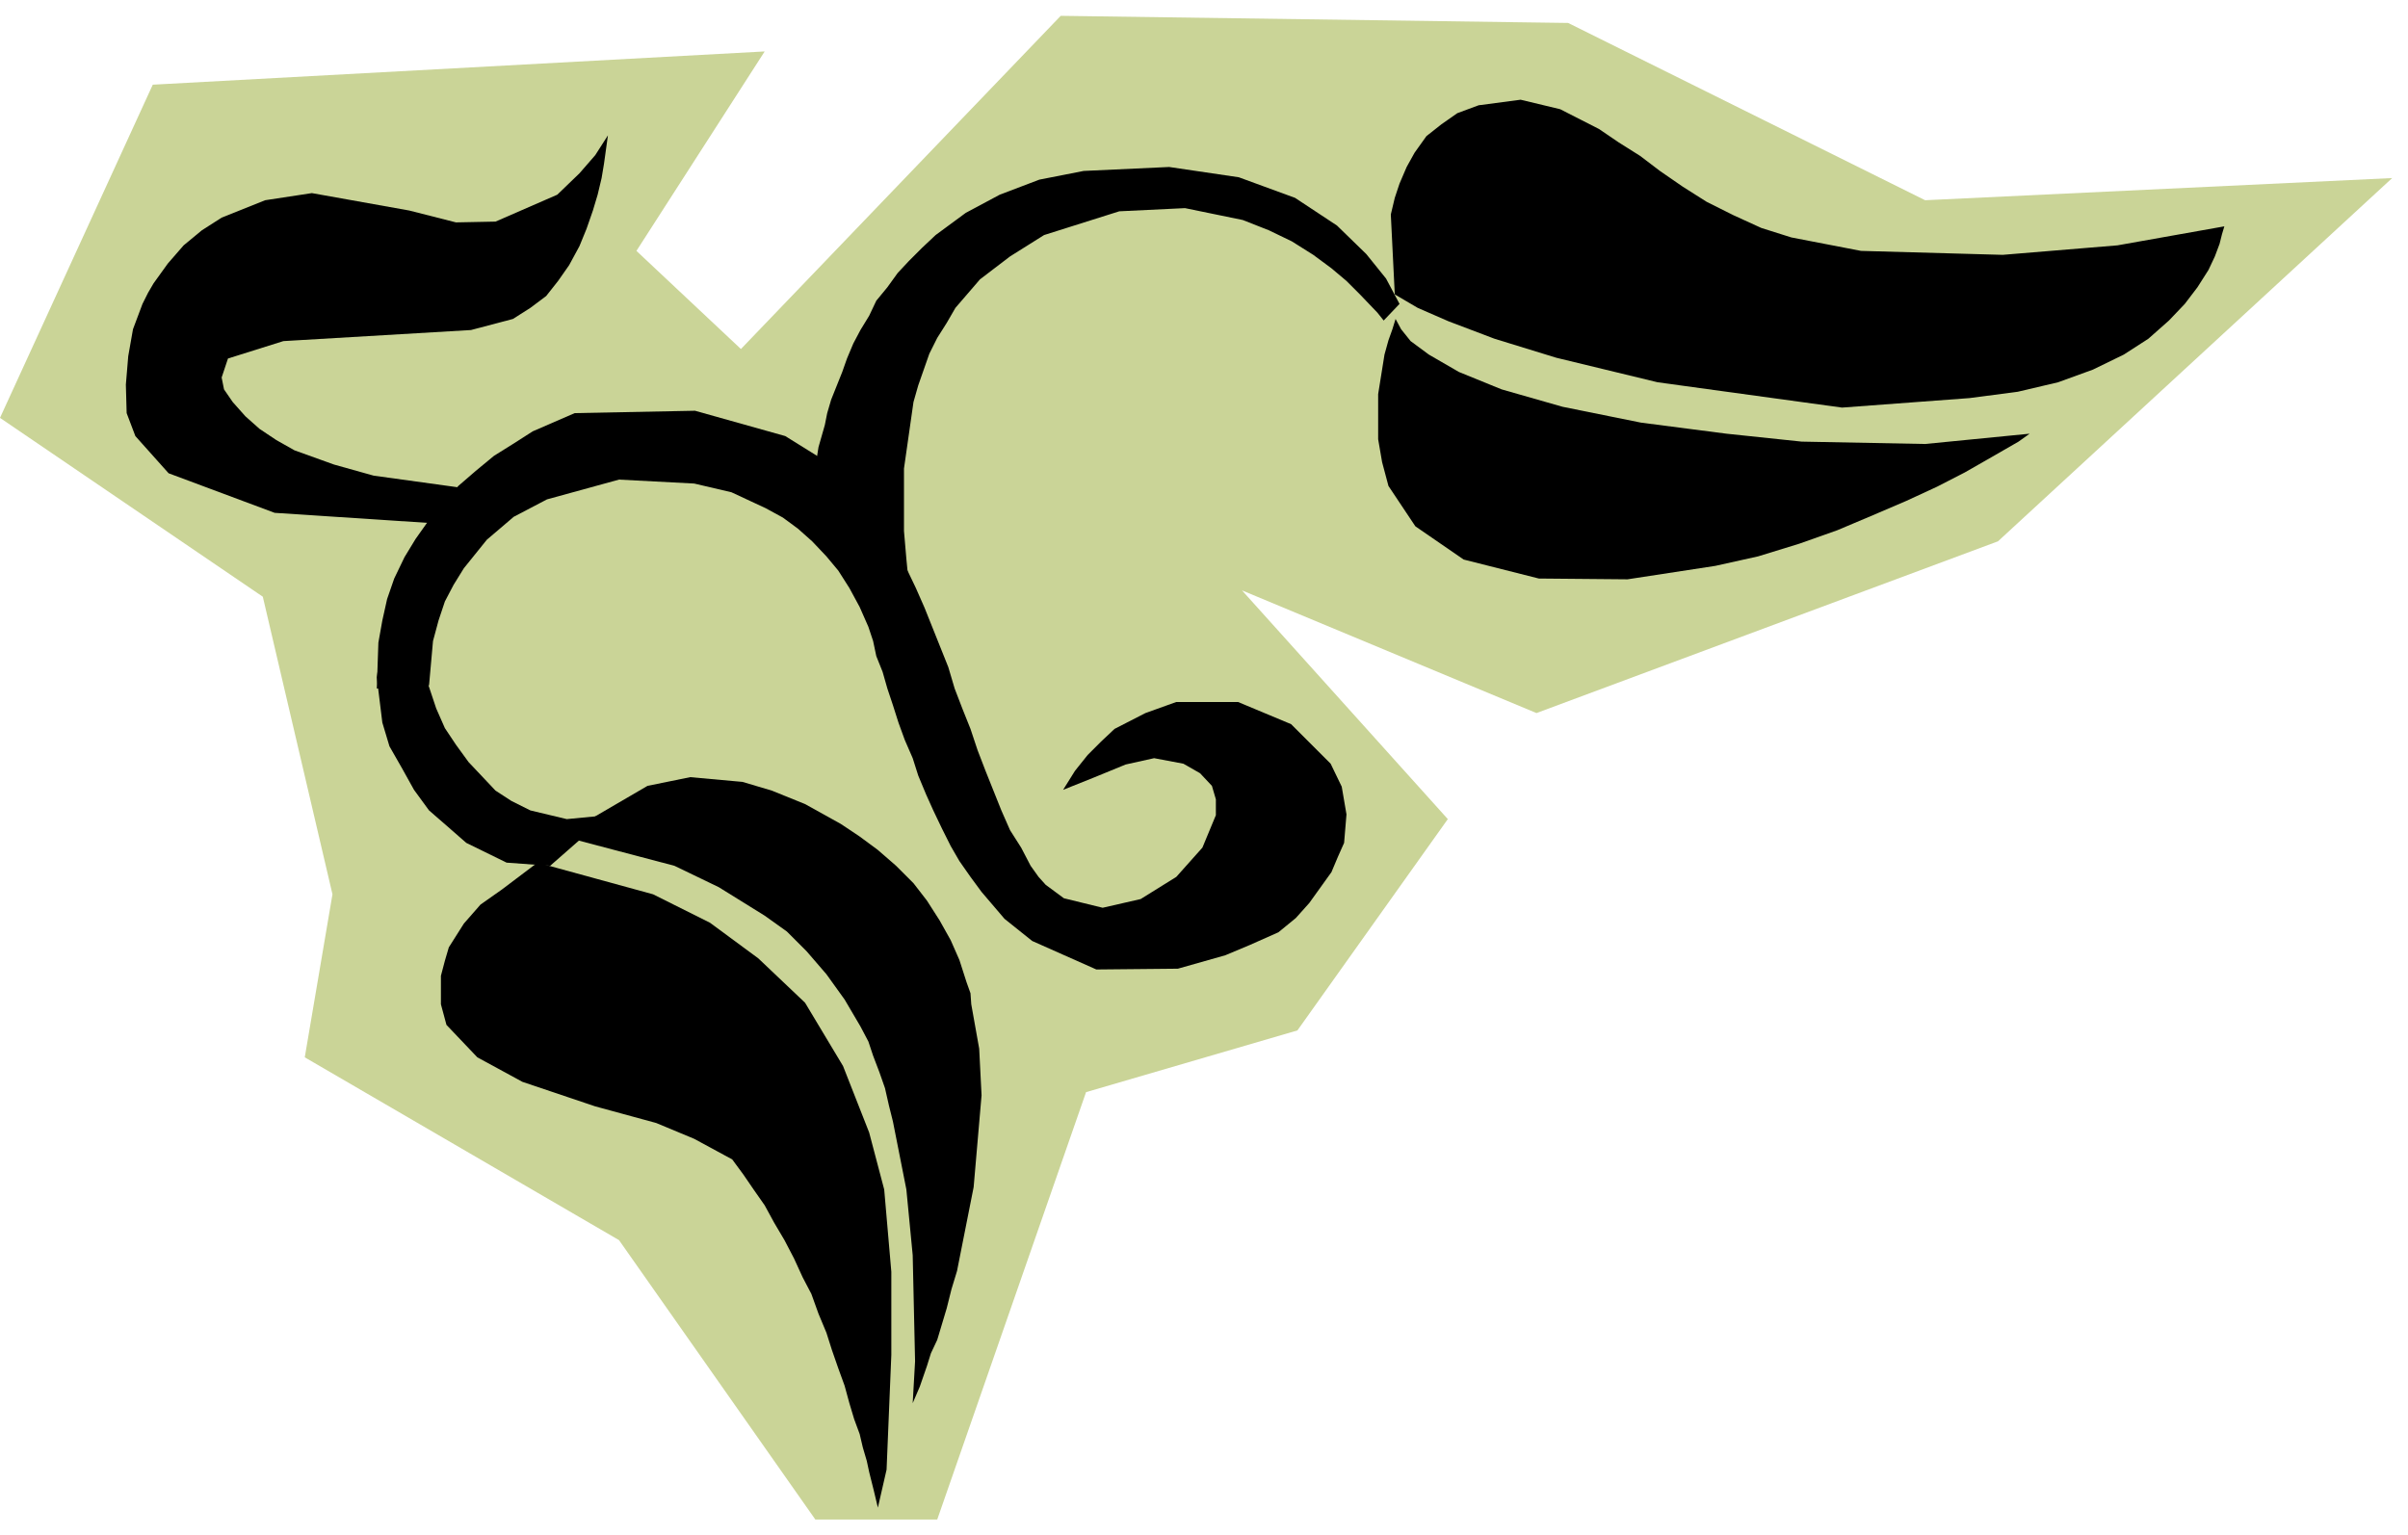
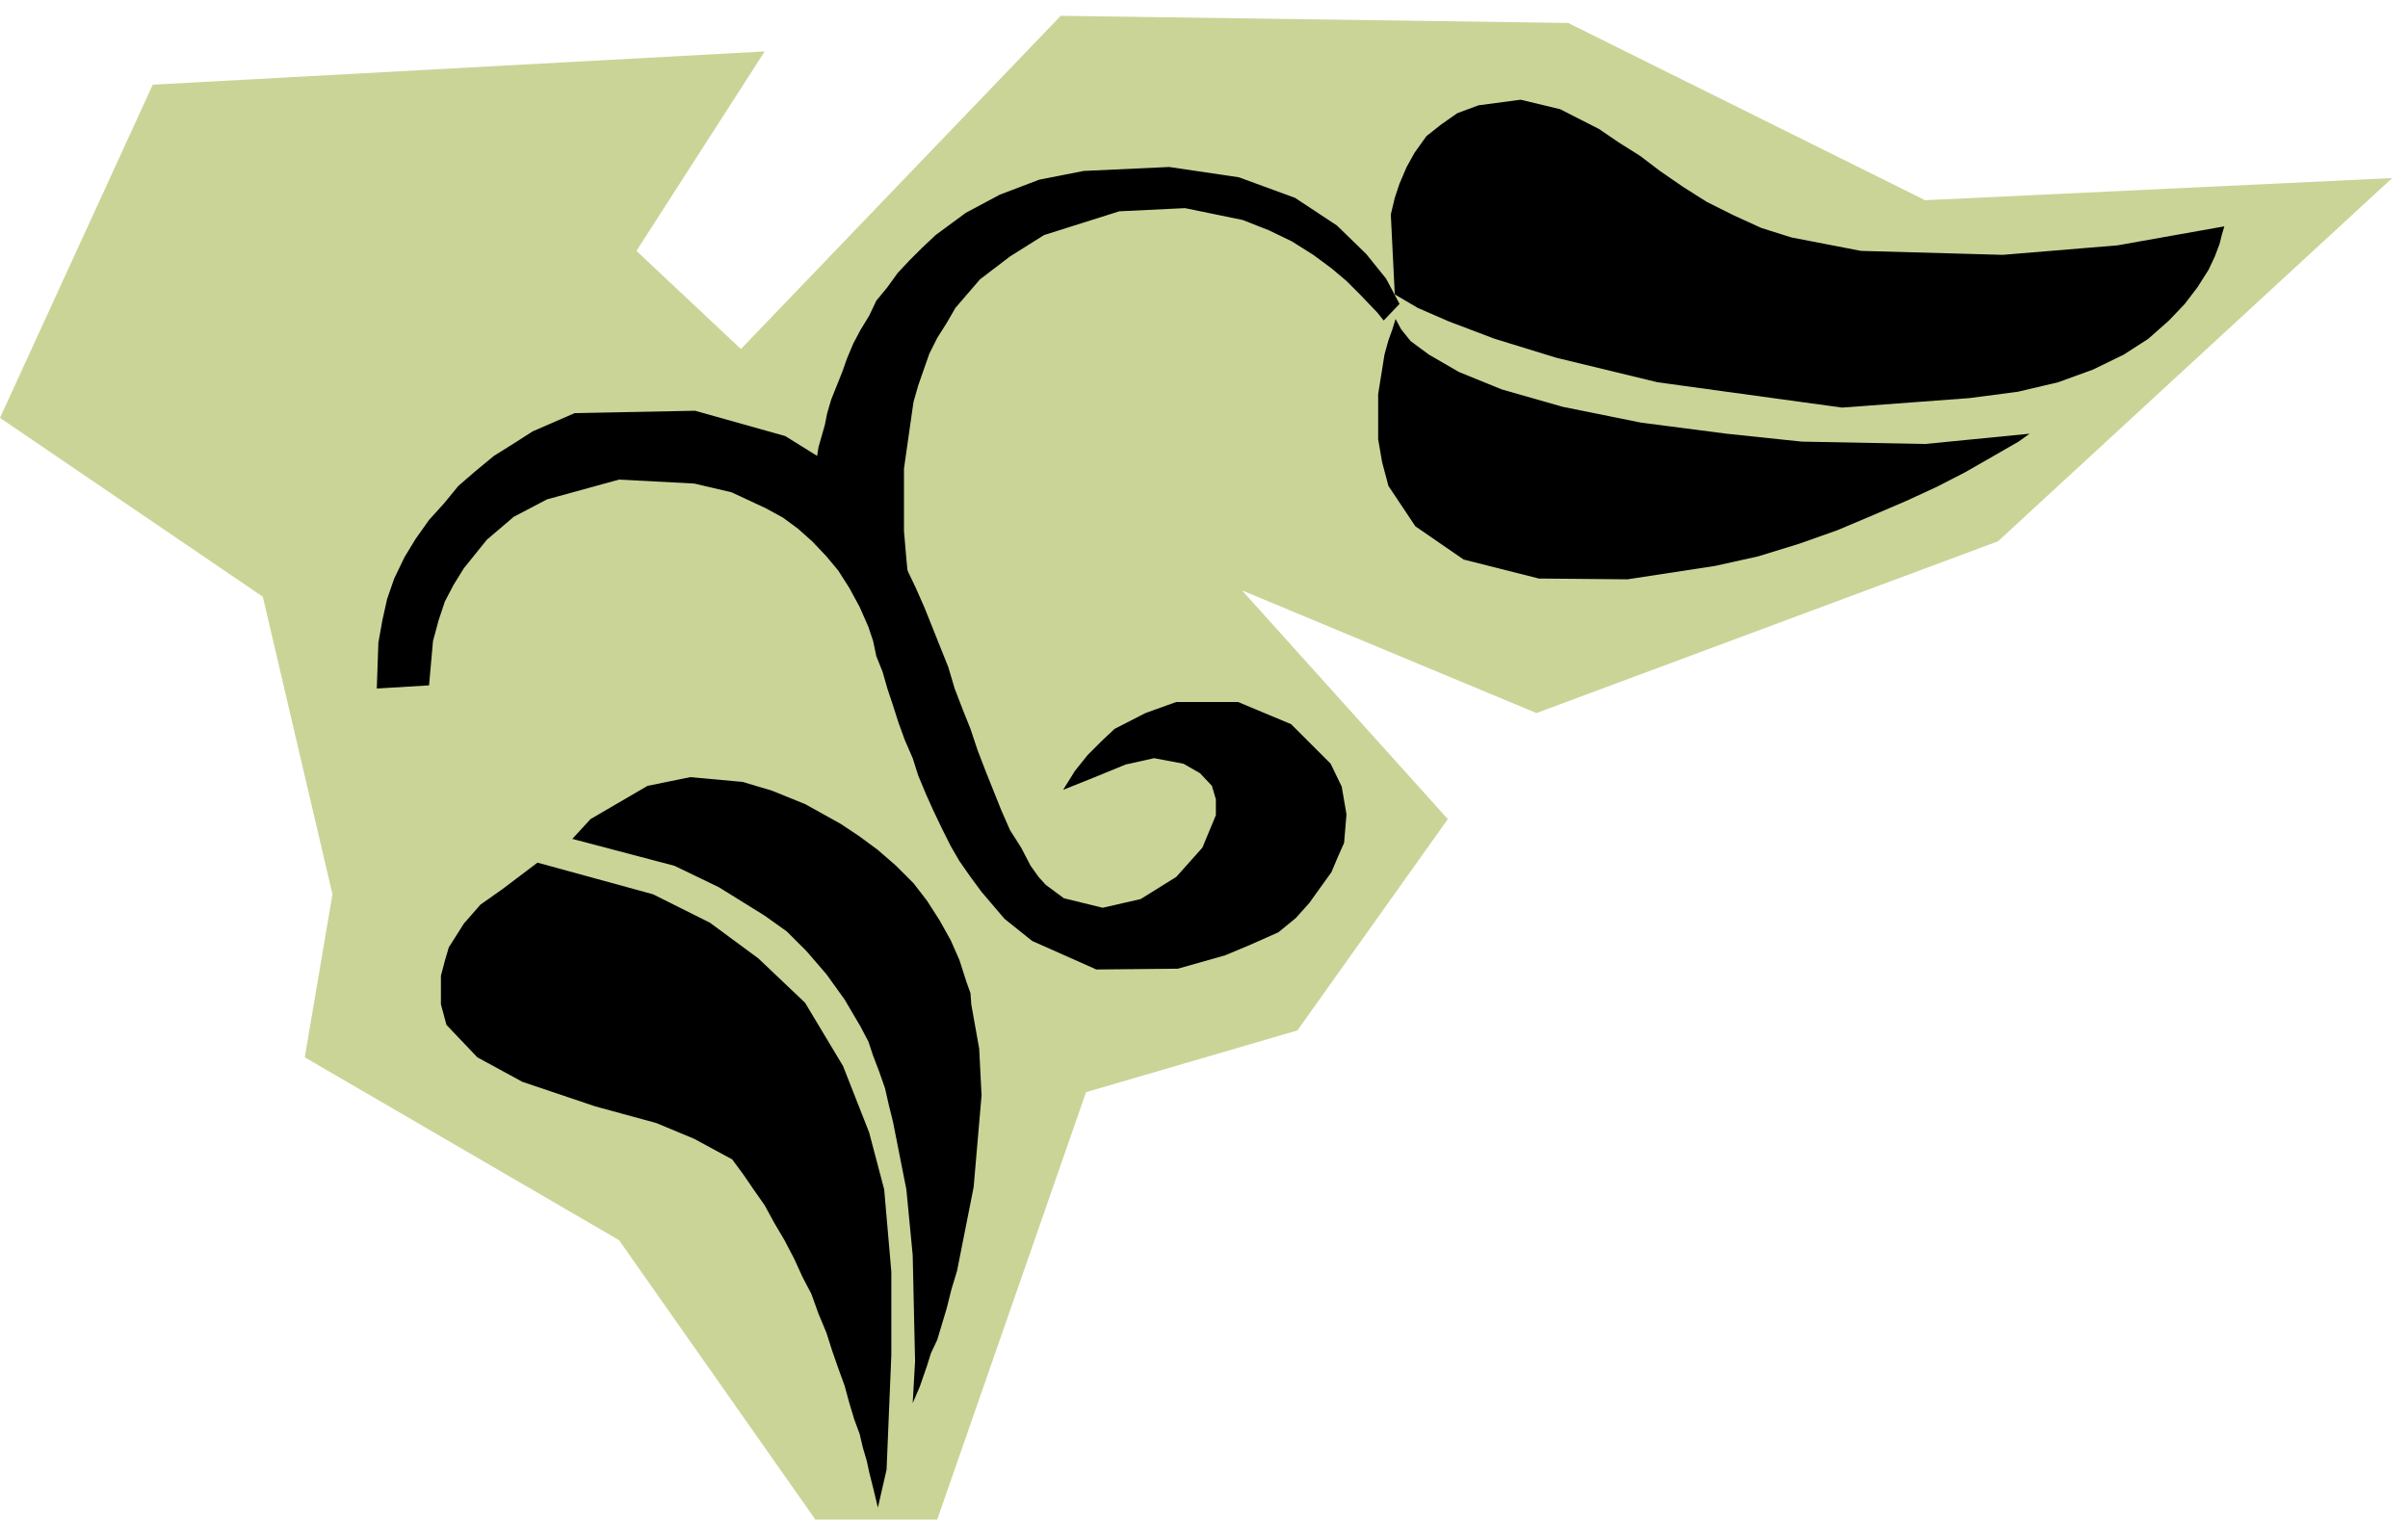
<svg xmlns="http://www.w3.org/2000/svg" fill-rule="evenodd" height="307.327" preserveAspectRatio="none" stroke-linecap="round" viewBox="0 0 3042 1940" width="481.901">
  <style>.pen1{stroke:none}.brush2{fill:#000}</style>
  <path class="pen1" style="fill:#cad497" d="m1030 1920-248-353-397-231 35-206-88-376L0 528l193-421 773-42-162 252 132 124 404-421 641 9 451 224 590-28-498 459-583 217-372-155 260 289-190 267-267 78-188 540h-154z" />
  <path class="pen1 brush2" d="m726 522 152-3 114 32 45 28 38 35 17 19 15 20 14 22 13 21 12 24 11 23 11 25 10 25 10 25 10 25 8 27 10 26 10 25 9 27 10 26 10 25 10 25 11 25 14 22 12 23 10 14 9 10 23 17 49 12 48-11 45-28 33-37 17-41v-20l-5-17-15-16-21-12-37-7-36 8-39 16-40 16 15-24 16-20 17-17 17-16 39-20 39-14h78l67 28 50 50 14 29 6 35-3 36-8 18-8 19-28 39-17 19-22 18-36 16-31 13-60 17-103 1-81-36-35-28-29-34-14-19-14-20-11-19-11-22-11-23-9-20-10-24-7-22-10-23-8-22-7-22-7-21-6-21-8-20-4-19-6-18-11-25-13-24-14-22-15-18-18-19-18-16-19-14-22-12-43-20-47-11-95-5-91 25-42 22-34 29-29 36-13 21-11 21-8 24-7 26-5 56-66 4 2-58 5-28 6-27 9-26 13-27 14-23 17-24 19-21 18-22 22-19 23-19 24-15 25-16 53-23z" />
-   <path class="pen1 brush2" d="m523 759 5 56 3 12 2 15 9 26 9 27 11 25 14 21 16 22 34 36 20 13 24 12 46 11 52-5-73 64-55-4-51-25-24-21-23-20-19-26-15-27-16-28-9-30-7-57 4-29 3-12 4-13 16-23 20-20z" />
  <path class="pen1 brush2" d="m723 1060 129 34 56 27 58 36 28 20 25 25 25 29 23 32 20 34 10 19 6 18 8 21 7 20 5 22 5 20 17 86 8 83 3 134-3 53 9-21 9-26 5-16 8-17 6-20 6-20 6-24 7-23 21-106 10-116-3-59-10-56-1-14-5-14-9-28-11-25-14-25-16-25-17-22-22-22-23-20-23-17-24-16-45-25-42-17-37-11-66-6-54 11-72 42-23 25z" />
  <path class="pen1 brush2" d="m752 1110 73 20 72 36 61 45 59 56 48 80 33 84 19 72 9 104v105l-6 145-11 48-5-21-6-24-3-14-5-17-4-17-7-19-6-20-6-22-8-22-8-23-7-22-10-24-9-25-11-21-11-24-12-23-13-22-12-22-14-20-13-19-14-19-48-26-48-20-77-21-92-31-57-31-39-41-7-26v-36l5-19 5-17 19-30 21-24 27-19 45-34 73 20zm273-488 9-57 8-28 3-15 5-17 14-35 6-17 8-19 9-17 11-18 9-19 14-17 13-18 14-15 17-17 17-16 38-28 43-23 50-19 56-11 108-5 88 13 71 26 53 35 37 36 25 31 17 32-20 21-8-10-22-23-17-17-19-16-23-17-27-17-29-14-33-13-73-15-83 4-95 30-43 27-38 29-31 36-11 19-12 19-10 20-7 20-7 20-6 21-12 84v79l3 35 3 31 9 45 5 16-137-176zm737-250-5-101 5-21 6-18 9-21 10-18 15-21 19-15 20-14 27-10 53-7 50 12 49 25 25 17 27 17 25 19 29 20 30 19 34 17 35 16 38 12 88 17 179 5 145-12 135-24-3 10-3 12-6 16-8 17-14 22-16 21-20 21-26 23-31 20-39 19-44 16-51 12-61 8-161 12-233-32-128-31-78-24-58-22-39-17-29-17z" />
-   <path class="pen1 brush2" d="m1763 403 7 13 12 15 23 17 38 22 54 22 77 22 99 20 108 14 95 10 156 3 132-13-14 10-40 23-28 16-35 18-39 18-42 18-45 19-48 17-52 16-54 12-111 17-112-1-95-24-61-42-34-51-8-30-5-29v-57l8-50 5-18 5-14 4-13zM545 661l-198-13-134-50-42-47-11-29-1-36 3-36 3-17 3-17 6-16 6-16 7-14 7-12 18-25 20-23 23-19 25-16 55-22 59-9 123 22 59 15 50-1 78-34 28-27 20-23 16-25-5 36-3 18-5 21-6 20-8 23-9 22-13 24-14 20-15 19-20 15-22 14-53 14-237 14-70 22-8 24 3 15 11 16 16 18 18 16 21 14 23 13 50 18 50 14 123 17-50 43z" />
+   <path class="pen1 brush2" d="m1763 403 7 13 12 15 23 17 38 22 54 22 77 22 99 20 108 14 95 10 156 3 132-13-14 10-40 23-28 16-35 18-39 18-42 18-45 19-48 17-52 16-54 12-111 17-112-1-95-24-61-42-34-51-8-30-5-29v-57l8-50 5-18 5-14 4-13zM545 661z" />
</svg>